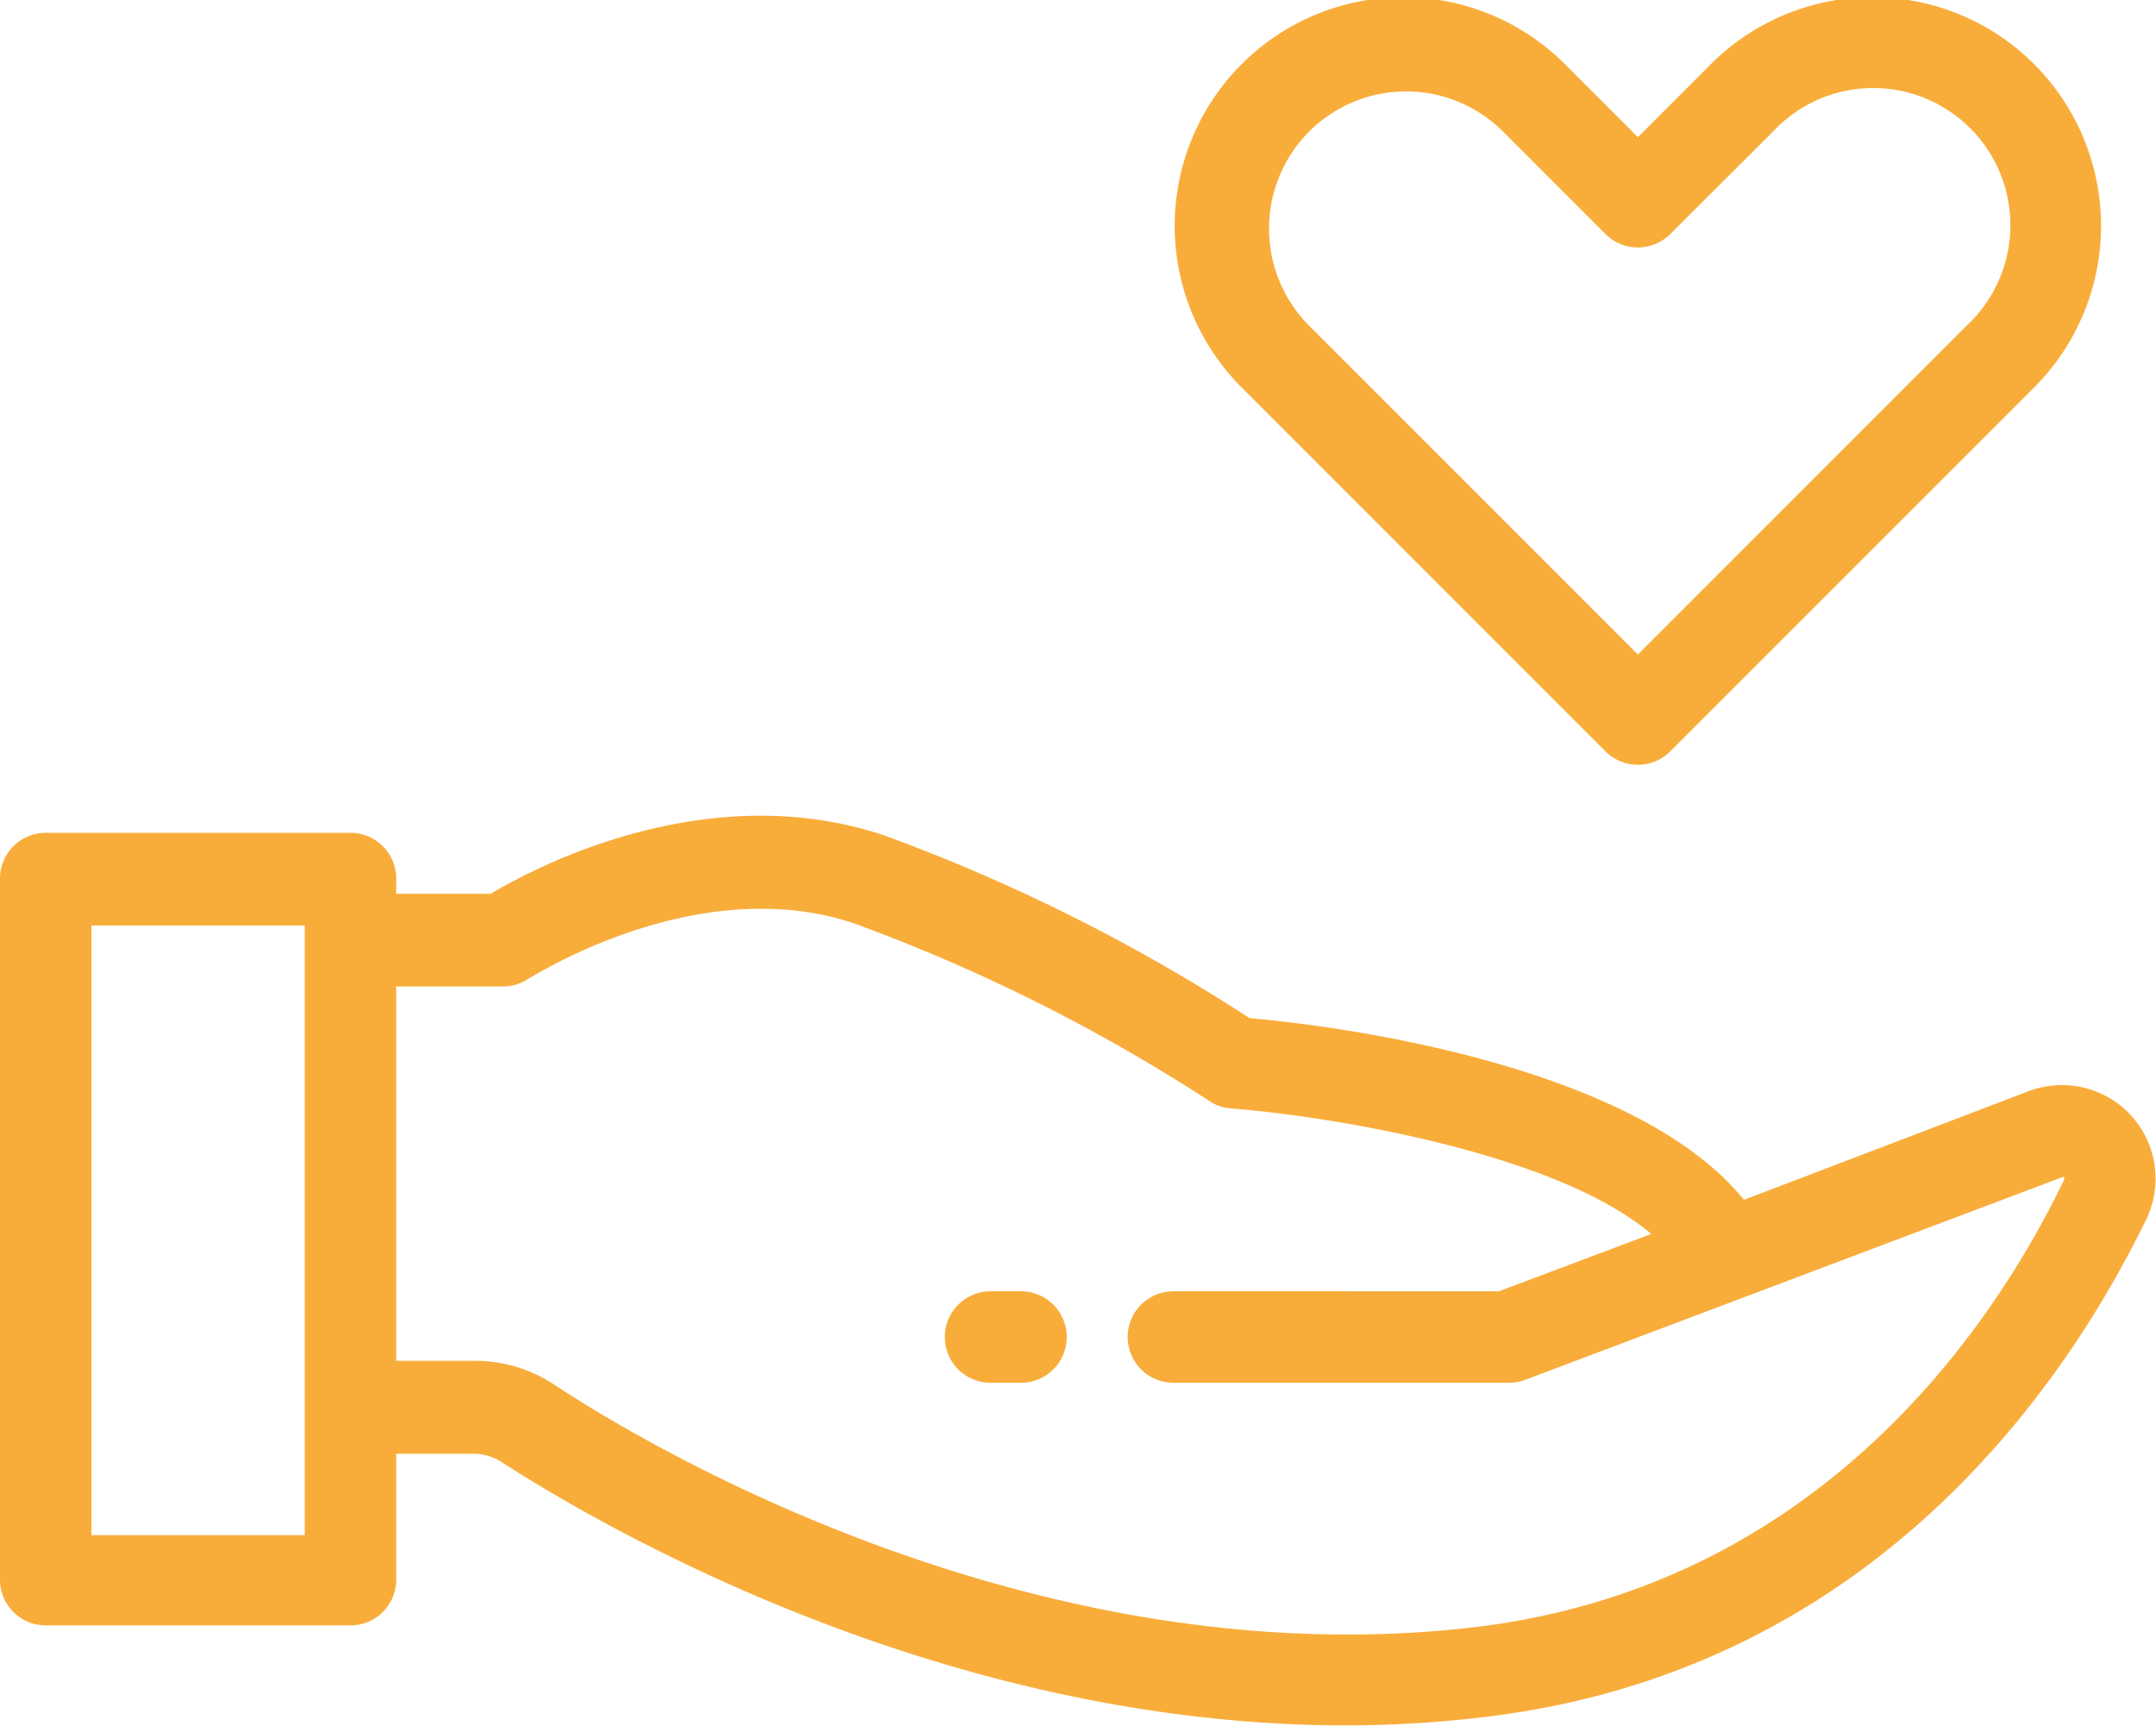
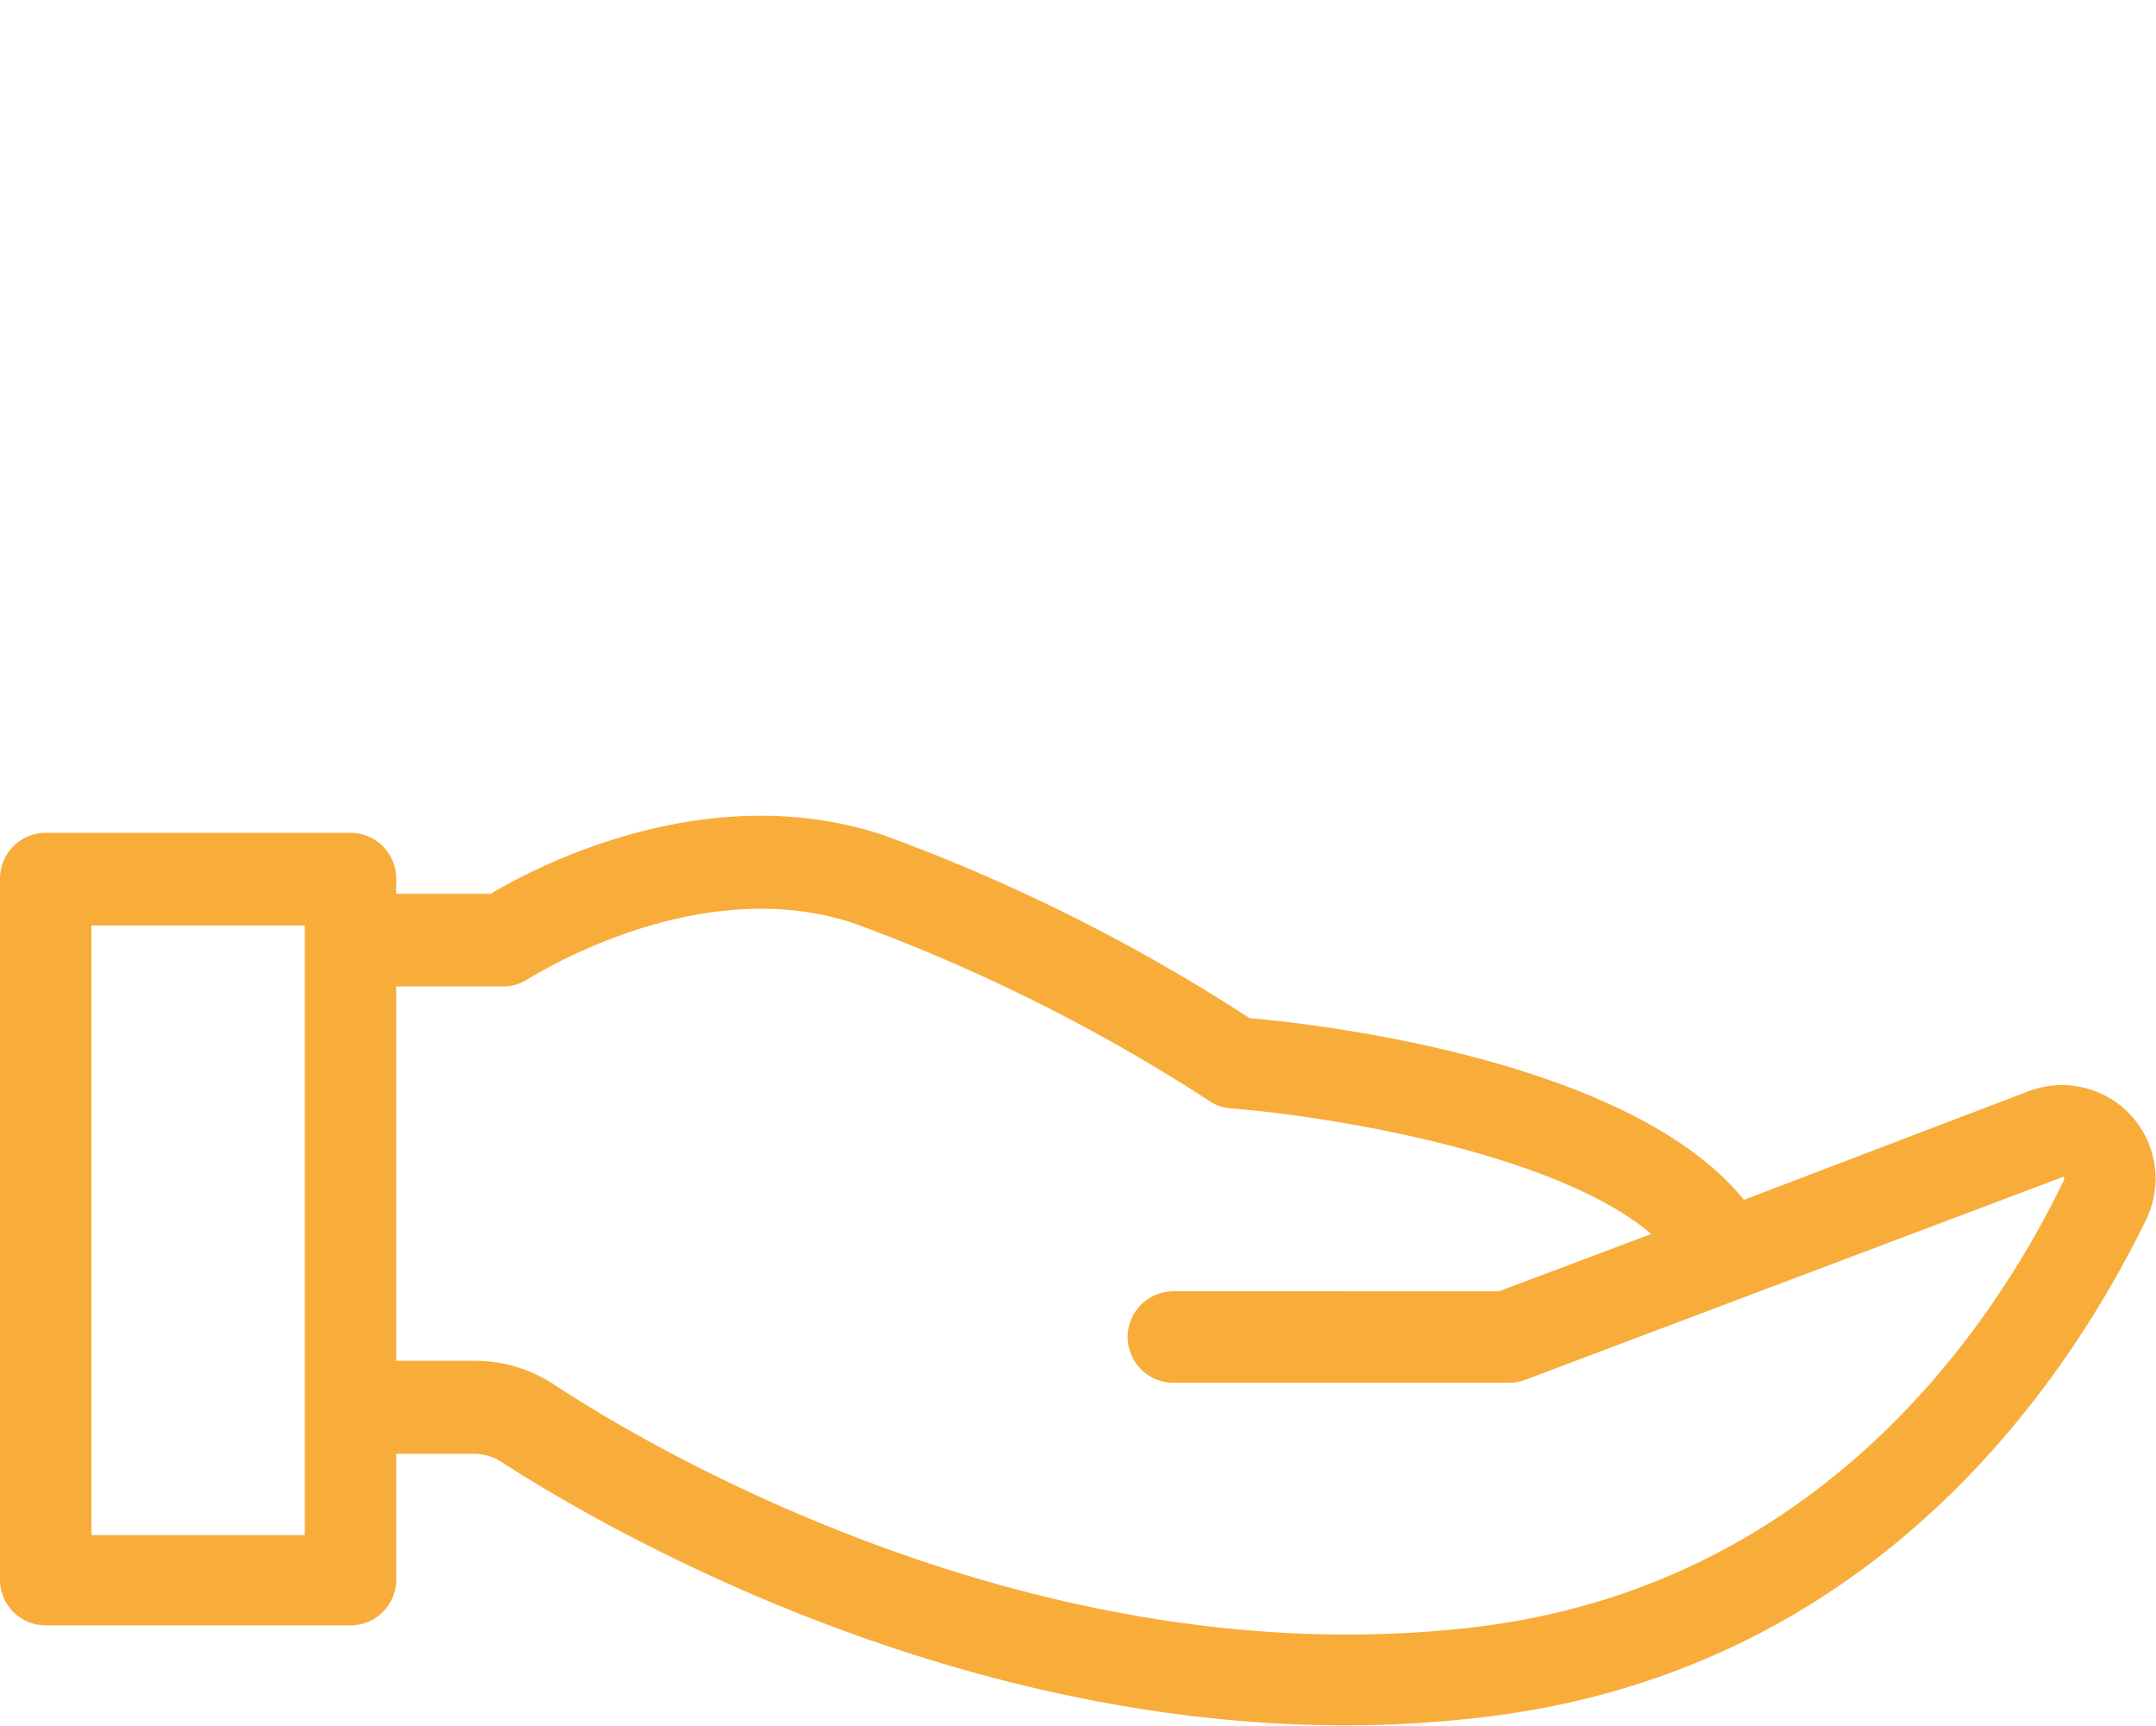
<svg xmlns="http://www.w3.org/2000/svg" id="レイヤー_1" data-name="レイヤー 1" viewBox="0 0 70.74 56.61">
  <defs>
    <style>.cls-1{fill:#f8ad3b;}</style>
  </defs>
  <path class="cls-1" d="M70.56,45a3.08,3.08,0,0,0-3.38-.8l-9.33,3.56C54.16,43.2,44,42,41.63,41.8a59.34,59.34,0,0,0-12-6c-5.76-1.92-11.36,1-12.9,1.92H13.63v-.5a1.5,1.5,0,0,0-1.5-1.5h-10a1.5,1.5,0,0,0-1.5,1.5v23a1.5,1.5,0,0,0,1.5,1.5h10a1.5,1.5,0,0,0,1.5-1.5V56.09h2.53a1.69,1.69,0,0,1,.91.26C20.44,58.53,31.6,65,44.79,65a38.41,38.41,0,0,0,4.51-.27c12.75-1.5,19.1-10.88,21.76-16.35A3.08,3.08,0,0,0,70.56,45ZM10.63,58.76h-7v-20h7ZM68.36,47.09C66,52,60.28,60.44,49,61.78c-14.08,1.65-26.72-5.66-30.25-8a4.73,4.73,0,0,0-2.54-.74H13.63V40.76h3.5a1.47,1.47,0,0,0,.83-.25c.05,0,5.49-3.56,10.69-1.82A57.93,57.93,0,0,1,40.3,44.51a1.42,1.42,0,0,0,.71.25c3,.23,10.6,1.4,13.8,4.12l-5,1.88H39.13a1.5,1.5,0,0,0,0,3h11a1.6,1.6,0,0,0,.53-.09L68.34,47S68.37,47.06,68.36,47.09Z" transform="translate(-0.63 -8.4)" />
-   <path class="cls-1" d="M34.13,50.76h-1a1.5,1.5,0,0,0,0,3h1a1.5,1.5,0,0,0,0-3Z" transform="translate(-0.63 -8.4)" />
-   <path class="cls-1" d="M53.31,33.05a1.5,1.5,0,0,0,2.12,0L67.28,21.2A7.5,7.5,0,1,0,56.67,10.6l-2.3,2.3-2.3-2.3A7.5,7.5,0,1,0,41.46,21.2ZM43.58,12.72a4.5,4.5,0,0,1,6.37,0l3.36,3.36a1.5,1.5,0,0,0,2.12,0l3.37-3.36a4.5,4.5,0,1,1,6.36,6.36L54.37,29.87,43.58,19.08A4.51,4.51,0,0,1,43.58,12.72Z" transform="translate(-0.63 -8.4)" />
</svg>